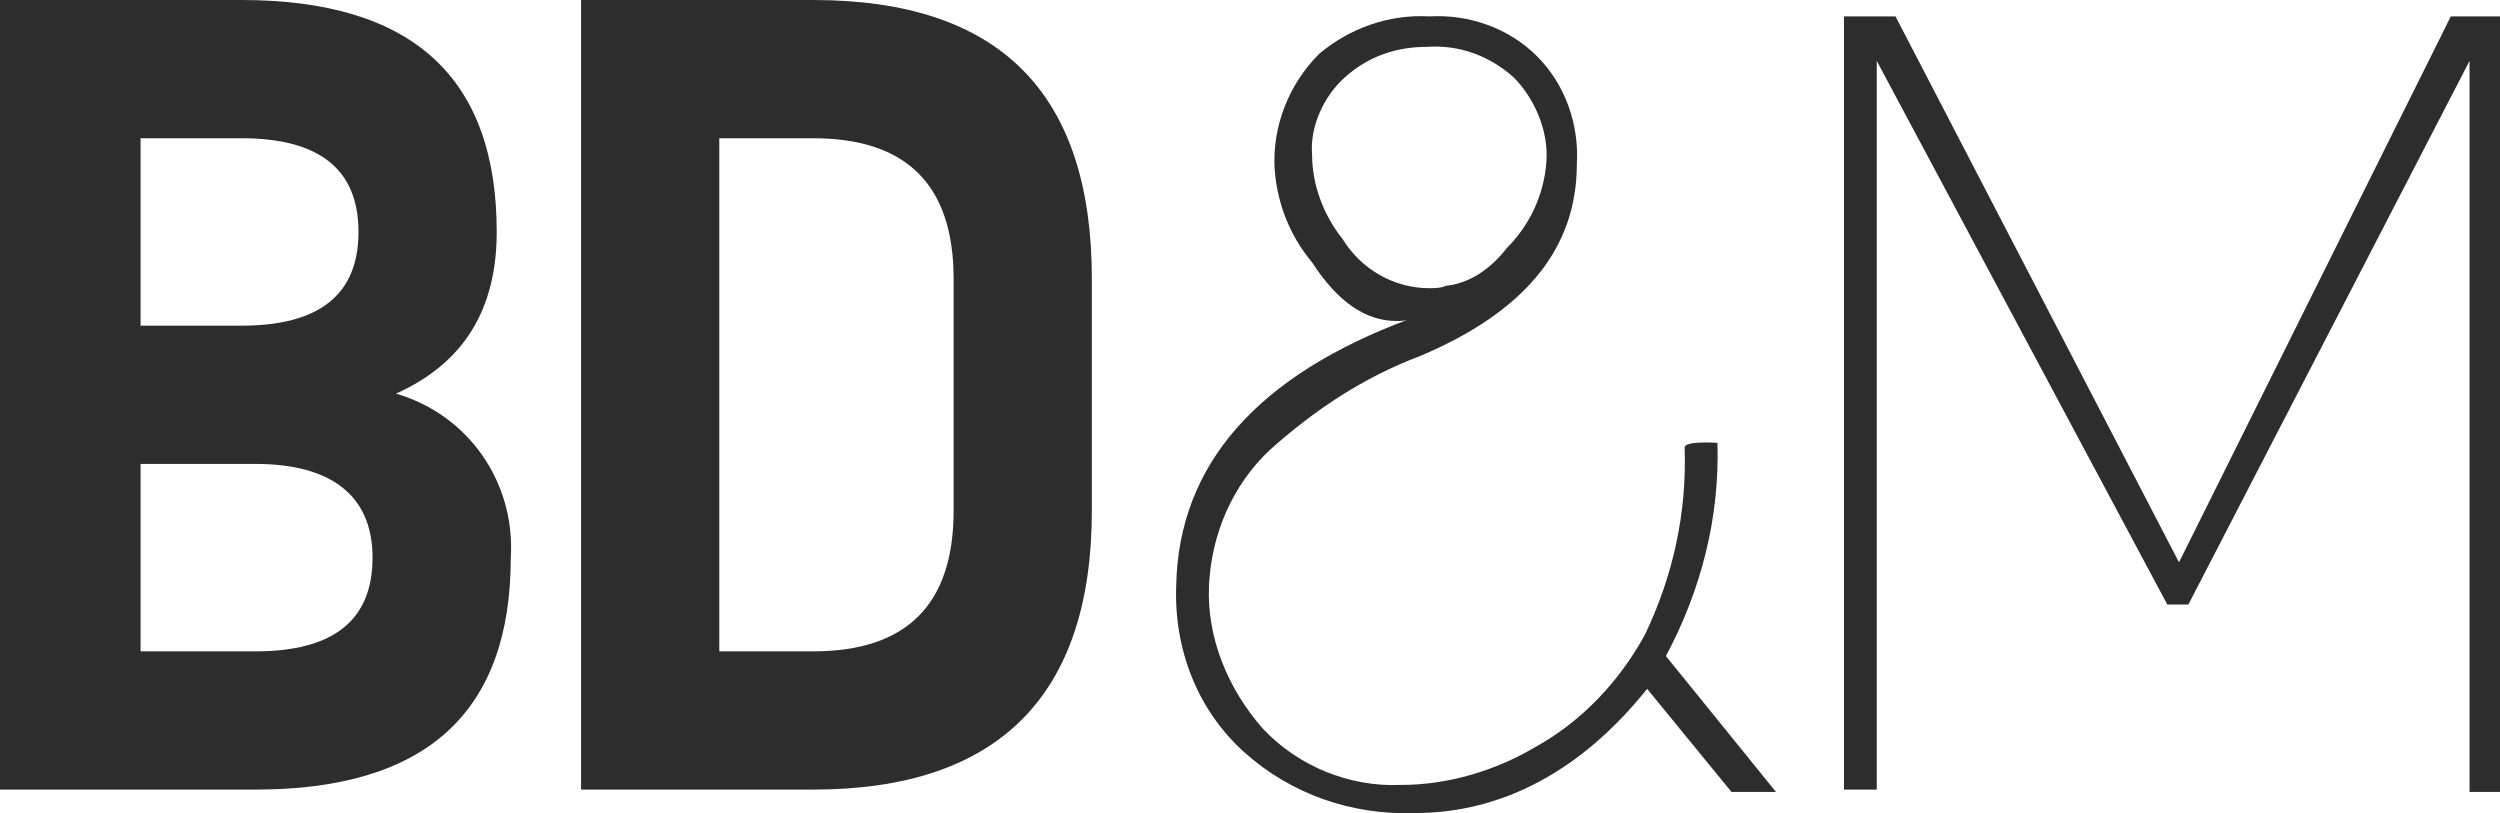
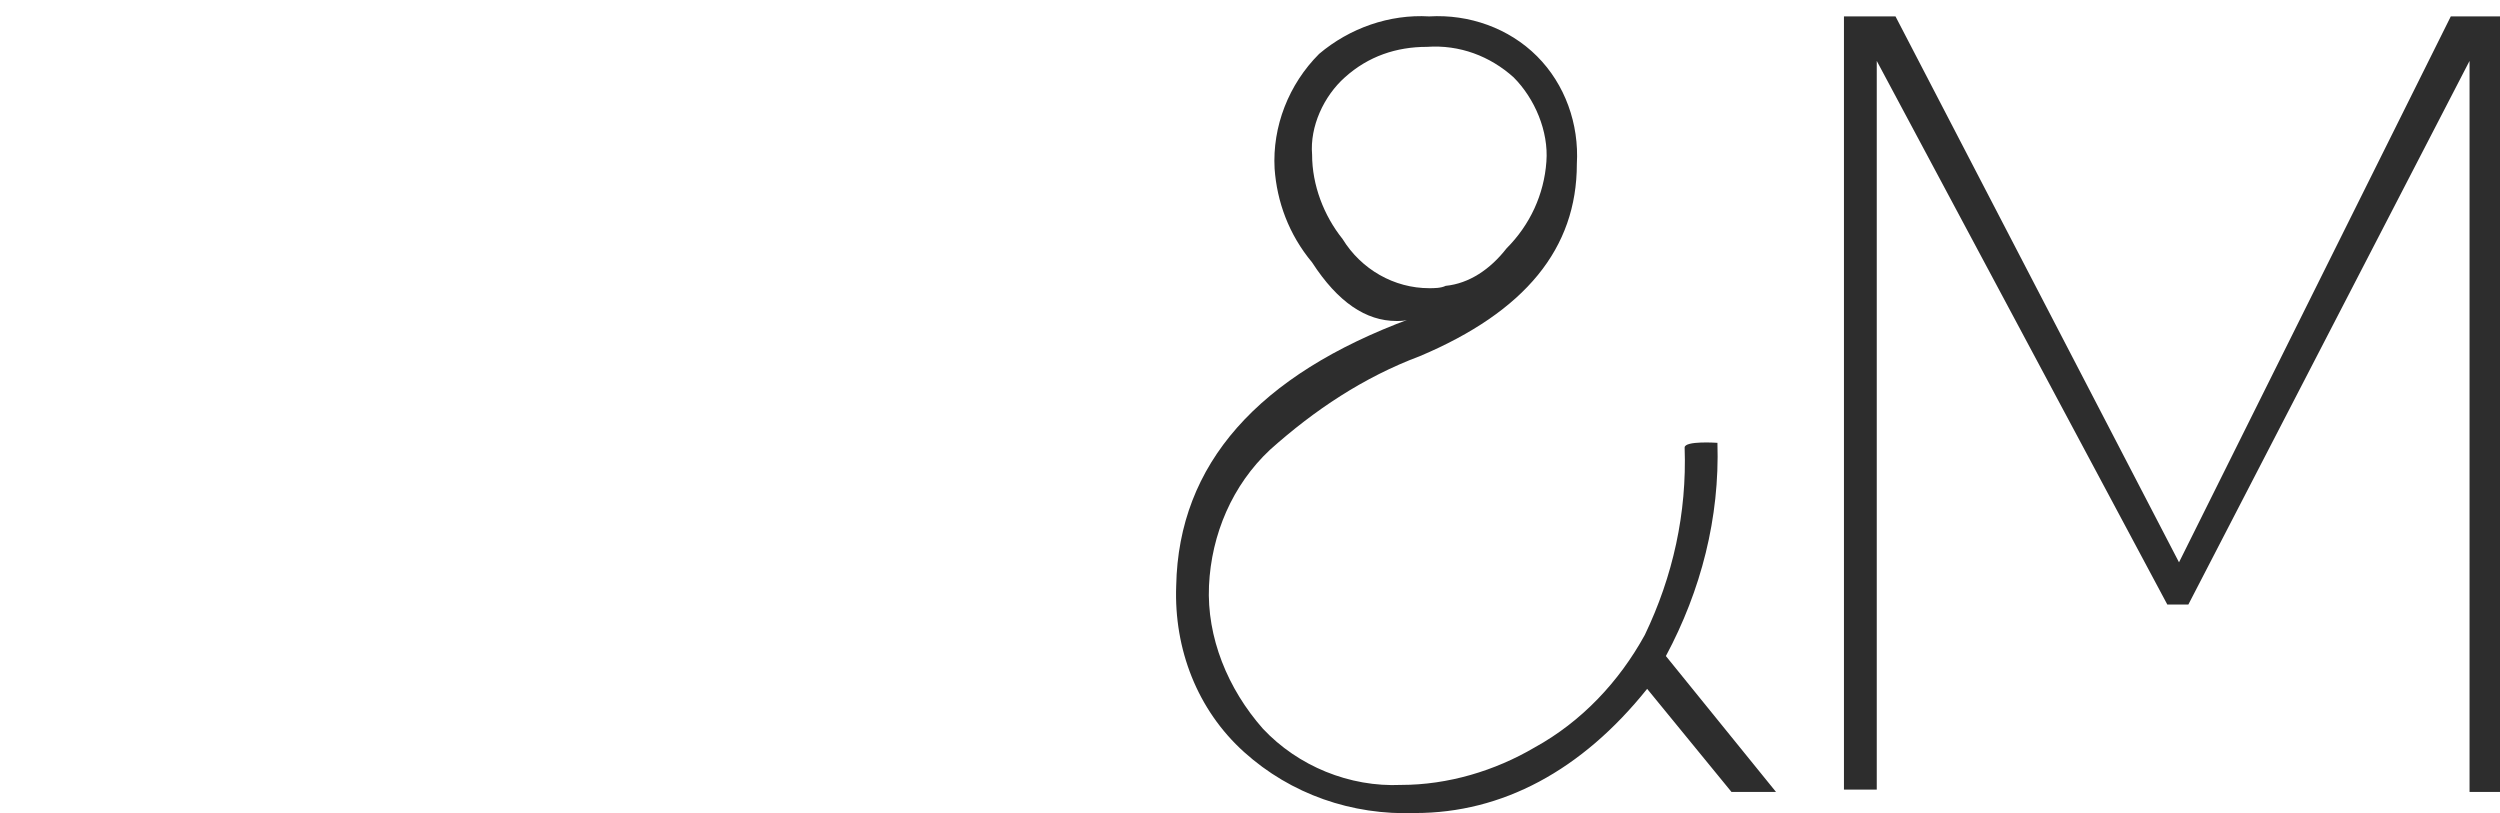
<svg xmlns="http://www.w3.org/2000/svg" version="1.1" id="Layer_1" x="0px" y="0px" viewBox="0 0 106.7 34.7" style="enable-background:new 0 0 106.7 34.7;" xml:space="preserve">
  <style type="text/css"> .st0{fill:#2D2D2D;} </style>
  <g id="a"> </g>
  <g id="b">
    <g id="c">
      <g id="d">
        <g id="e">
-           <path class="st0" d="M10.3,0c7.3,0,10.9,3.3,10.9,9.9c0,3.3-1.4,5.6-4.3,6.9c3.1,0.9,5.1,3.8,4.9,7c0,6.6-3.6,9.9-10.9,9.9H0V0 H10.3z M10.3,13.9c3.3,0,5-1.3,5-4s-1.7-4-5-4H6v8H10.3z M10.9,27.8c3.3,0,5-1.3,5-4c0-2.6-1.7-4-5-4H6v8H10.9z" />
-           <path class="st0" d="M34.7,0c8,0,11.9,4,11.9,11.9v9.9c0,7.9-4,11.9-11.9,11.9h-9.9V0C24.8,0,34.7,0,34.7,0z M34.7,27.8 c4,0,6-2,6-6v-9.9c0-4-2-6-6-6h-4v21.9H34.7z" />
          <path class="st0" d="M73.3,18.9c0.1,3.2-0.7,6.3-2.2,9.1l4.7,5.8h-1.9l-3.6-4.4c-2.8,3.5-6.2,5.3-9.9,5.3 c-2.7,0.1-5.3-0.8-7.3-2.6c-2-1.8-3-4.4-2.9-7.1c0.1-5.2,3.5-9,10-11.4c-0.2,0.1-0.4,0.1-0.6,0.1c-1.3,0-2.5-0.8-3.6-2.5 C55,10,54.5,8.6,54.4,7.2c-0.1-1.8,0.6-3.6,1.9-4.9c1.3-1.1,3-1.7,4.7-1.6c1.7-0.1,3.4,0.5,4.6,1.7c1.2,1.2,1.8,2.9,1.7,4.6 c0,3.6-2.2,6.3-6.7,8.2c-2.4,0.9-4.5,2.3-6.4,4c-1.6,1.5-2.5,3.6-2.6,5.8c-0.1,2.2,0.8,4.4,2.3,6.1c1.5,1.6,3.7,2.5,5.9,2.4 c2,0,4-0.6,5.7-1.6c2-1.1,3.6-2.8,4.7-4.8c1.2-2.5,1.8-5.2,1.7-8C71.9,18.8,73.3,18.9,73.3,18.9z M64.3,10.6 c1-1,1.6-2.3,1.7-3.7c0.1-1.3-0.5-2.7-1.4-3.6c-1-0.9-2.3-1.4-3.7-1.3c-1.3,0-2.5,0.4-3.5,1.3c-0.9,0.8-1.5,2.1-1.4,3.3 c0,1.3,0.5,2.6,1.3,3.6c0.8,1.3,2.2,2.1,3.7,2.1c0.2,0,0.5,0,0.7-0.1C62.7,12.1,63.6,11.5,64.3,10.6z" />
          <path class="st0" d="M78.7,0.7h2.2L93,24l11.6-23.3h2.2v33.1h-1.4V2.6l-12,23.2h-0.9L80.1,2.6v31.1h-1.4V0.7z" />
        </g>
      </g>
    </g>
  </g>
</svg>